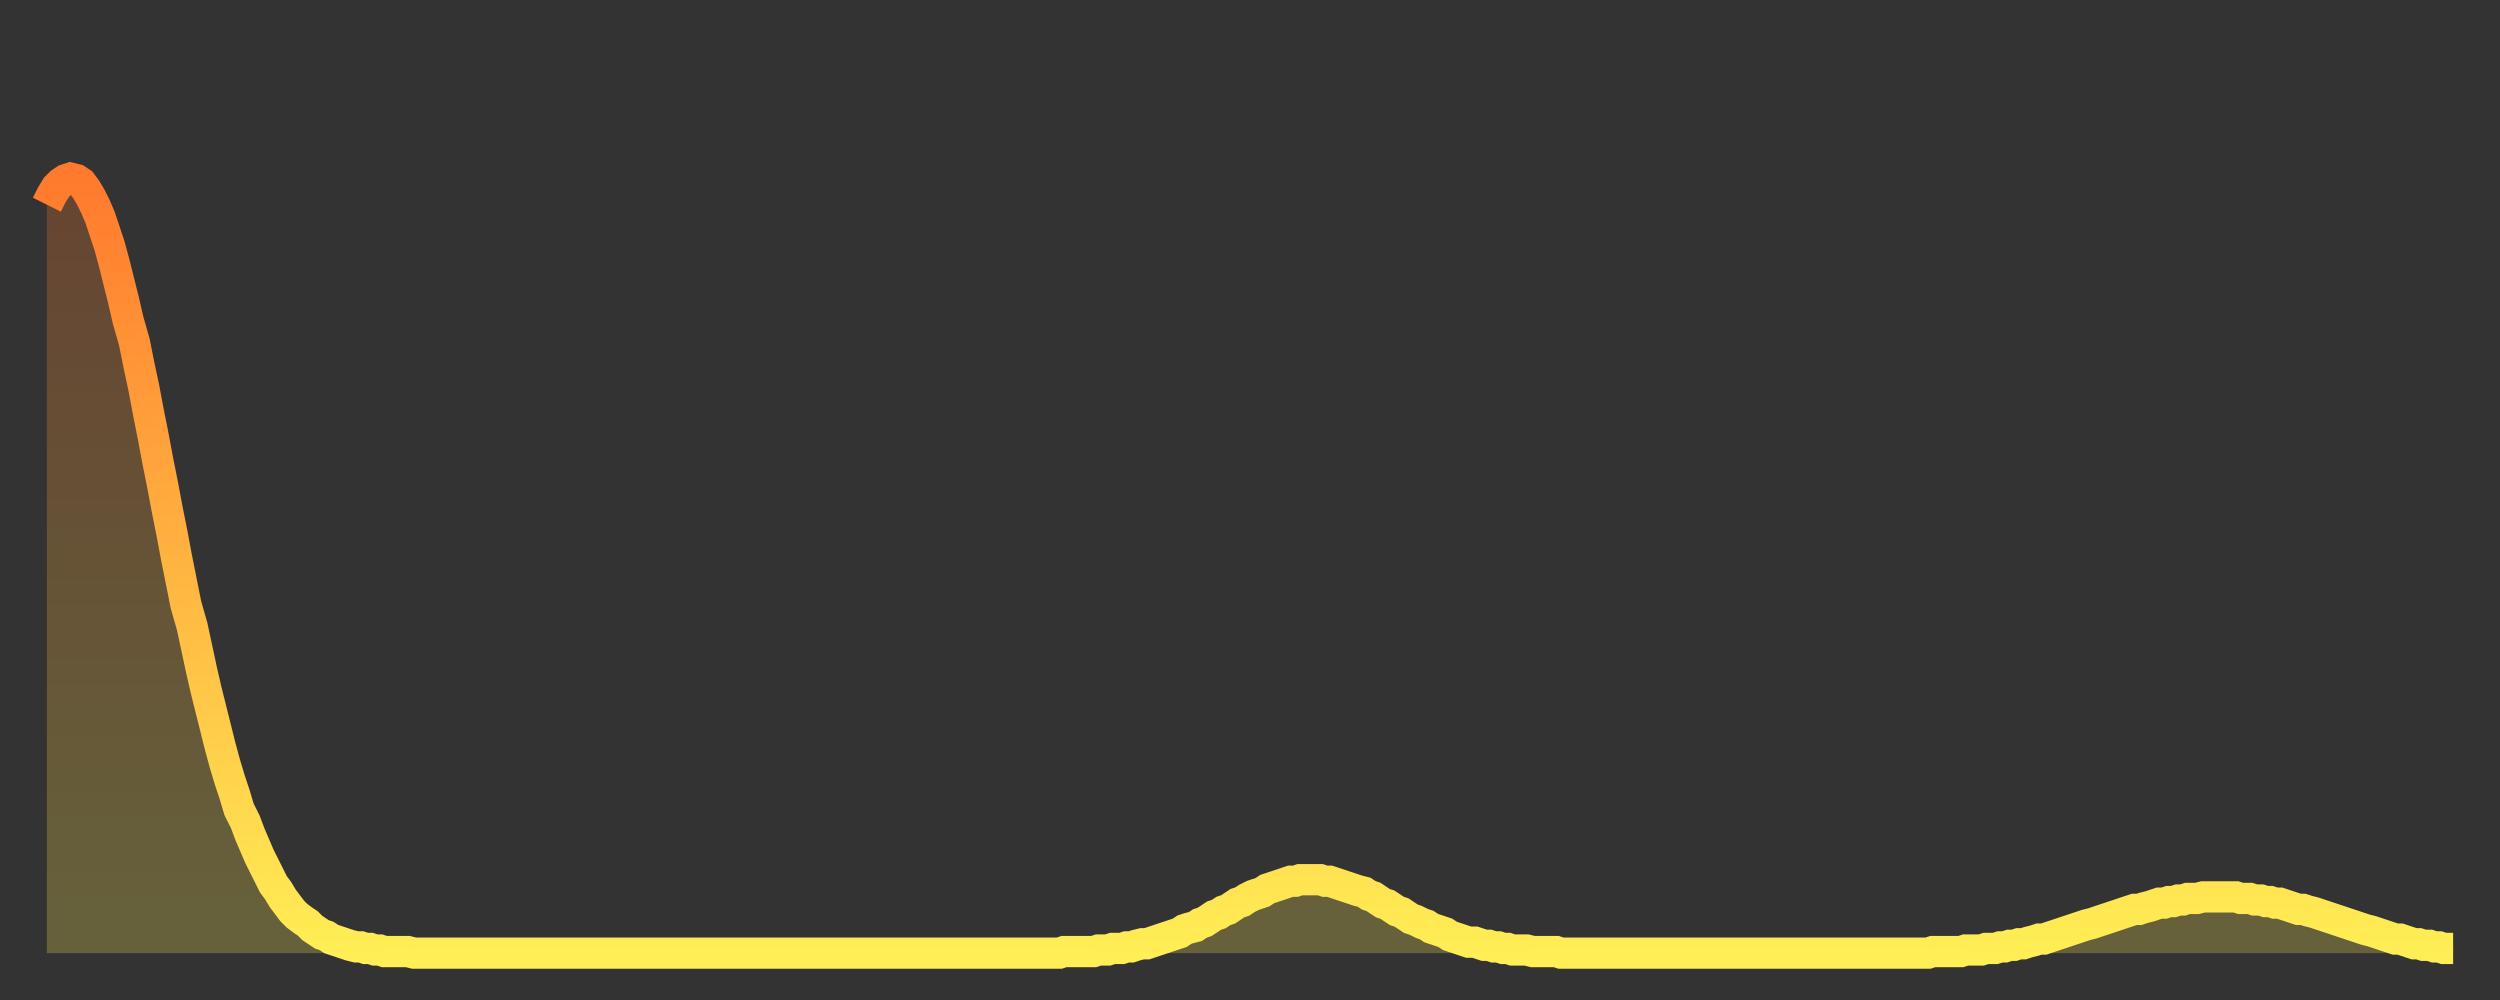
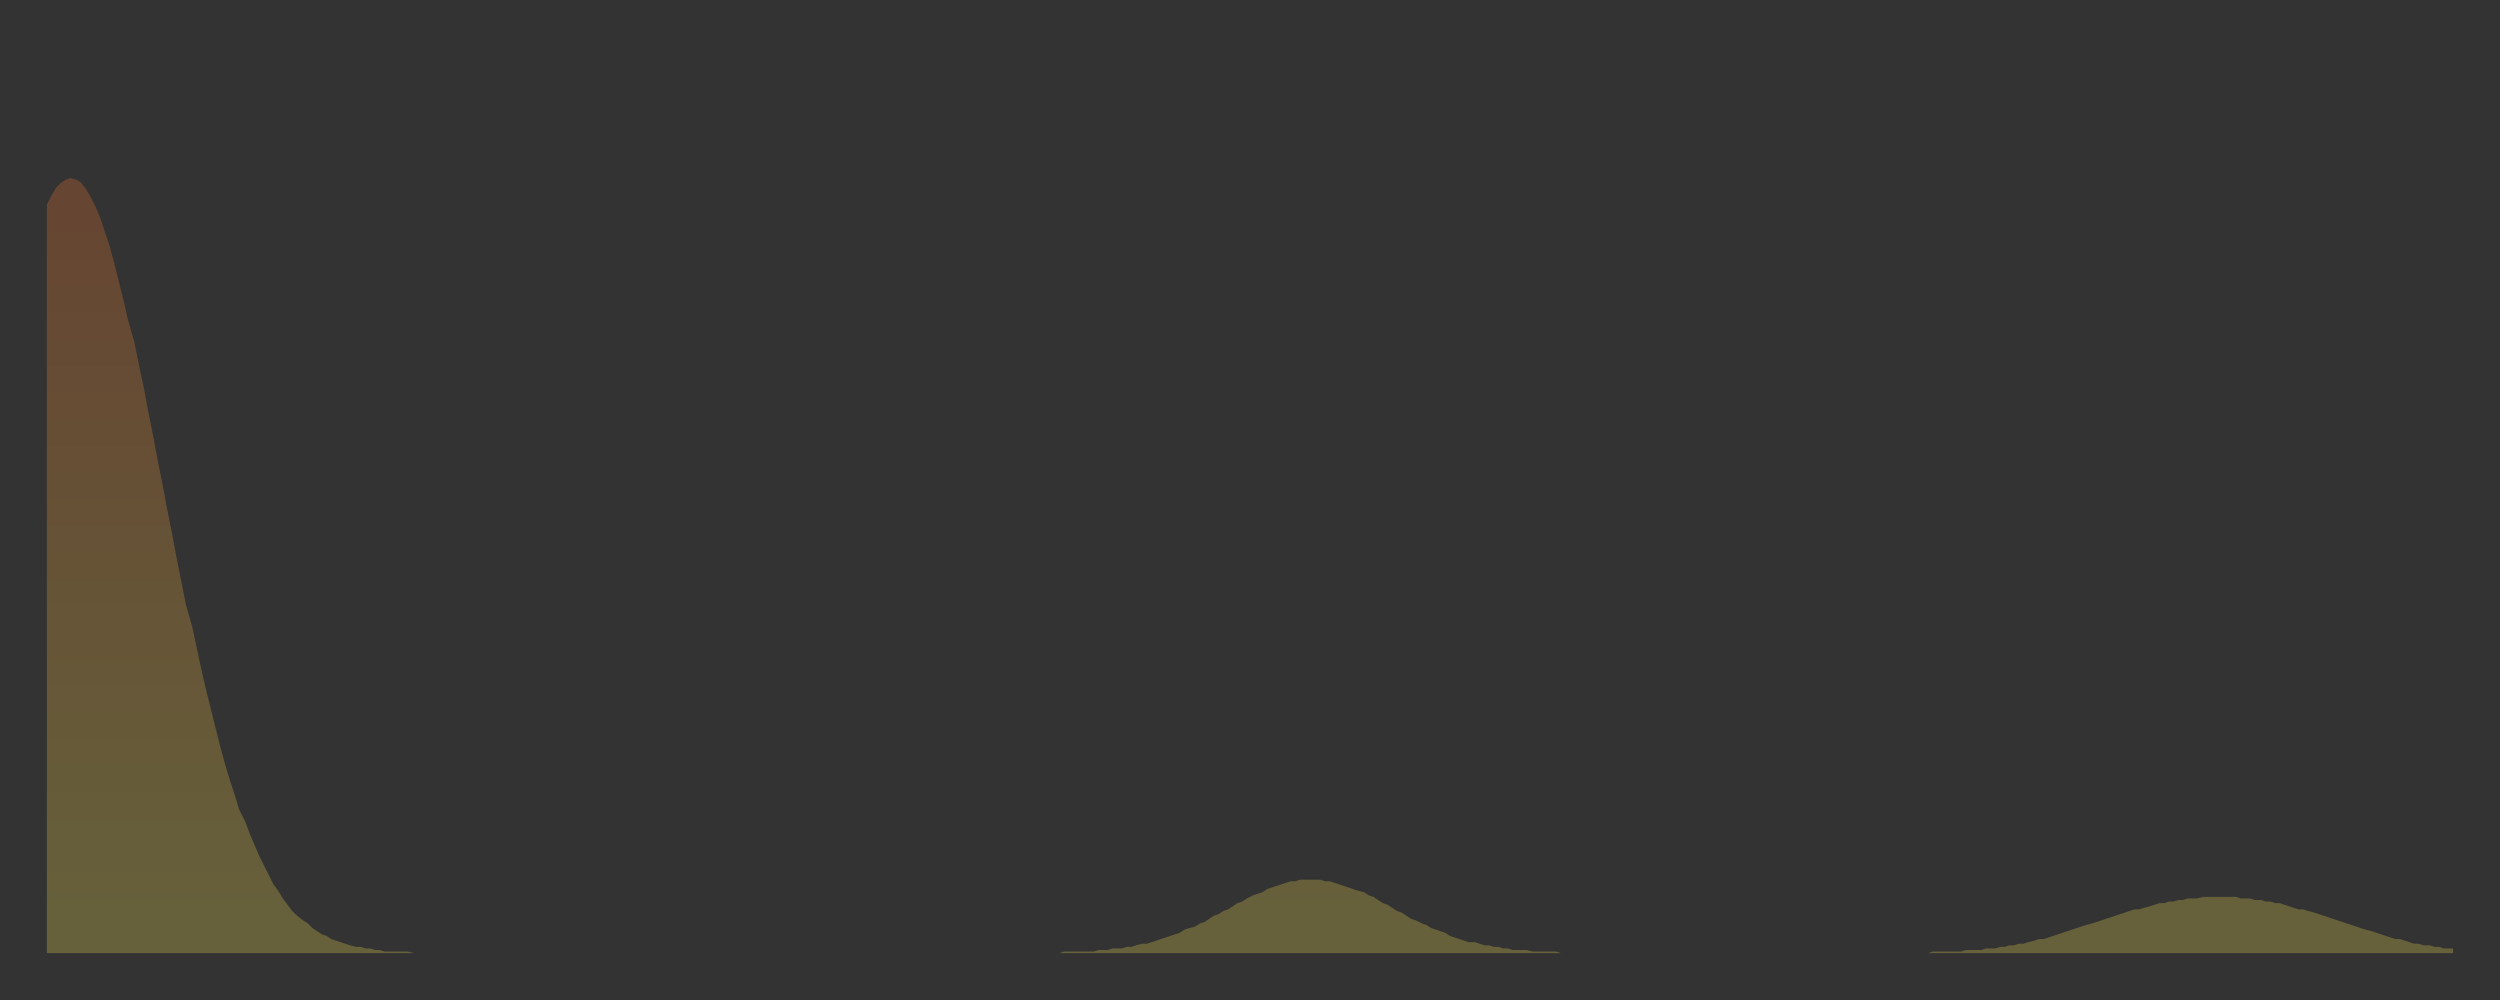
<svg xmlns="http://www.w3.org/2000/svg" baseProfile="full" height="64" version="1.1" width="160">
  <rect width="100%" height="100%" fill="#333333" stroke="none" />
  <defs>
    <linearGradient id="id2167000" x1="0" x2="0" y1="0" y2="1">
      <stop offset="0%" stop-color="#ff7a2e" />
      <stop offset="50%" stop-color="#ffb441" />
      <stop offset="100%" stop-color="#ffee55" />
    </linearGradient>
  </defs>
  <g transform="translate(3,3)">
    <g>
-       <path d="M 0.0 10.1 0.3 9.5 0.6 9.0 0.9 8.7 1.2 8.5 1.5 8.4 1.9 8.5 2.2 8.7 2.5 9.1 2.8 9.6 3.1 10.2 3.4 10.9 3.7 11.8 4.0 12.7 4.3 13.8 4.6 15.0 4.9 16.2 5.2 17.5 5.6 18.9 5.9 20.4 6.2 21.8 6.5 23.4 6.8 24.9 7.1 26.5 7.4 28.0 7.7 29.6 8.0 31.1 8.3 32.7 8.6 34.2 8.9 35.7 9.3 37.1 9.6 38.5 9.9 39.9 10.2 41.2 10.5 42.4 10.8 43.6 11.1 44.8 11.4 45.9 11.7 46.9 12.0 47.8 12.3 48.8 12.7 49.6 13.0 50.4 13.3 51.1 13.6 51.8 13.9 52.4 14.2 53.0 14.5 53.6 14.8 54.0 15.1 54.5 15.4 54.9 15.7 55.3 16.0 55.6 16.4 55.9 16.7 56.1 17.0 56.4 17.3 56.6 17.6 56.8 17.9 56.9 18.2 57.1 18.5 57.2 18.8 57.3 19.1 57.4 19.4 57.5 19.8 57.6 20.1 57.6 20.4 57.7 20.7 57.7 21.0 57.8 21.3 57.8 21.6 57.9 21.9 57.9 22.2 57.9 22.5 57.9 22.8 57.9 23.1 57.9 23.5 58.0 23.8 58.0 24.1 58.0 24.4 58.0 24.7 58.0 25.0 58.0 25.3 58.0 25.6 58.0 25.9 58.0 26.2 58.0 26.5 58.0 26.8 58.0 27.2 58.0 27.5 58.0 27.8 58.0 28.1 58.0 28.4 58.0 28.7 58.0 29.0 58.0 29.3 58.0 29.6 58.0 29.9 58.0 30.2 58.0 30.6 58.0 30.9 58.0 31.2 58.0 31.5 58.0 31.8 58.0 32.1 58.0 32.4 58.0 32.7 58.0 33.0 58.0 33.3 58.0 33.6 58.0 33.9 58.0 34.3 58.0 34.6 58.0 34.9 58.0 35.2 58.0 35.5 58.0 35.8 58.0 36.1 58.0 36.4 58.0 36.7 58.0 37.0 58.0 37.3 58.0 37.7 58.0 38.0 58.0 38.3 58.0 38.6 58.0 38.9 58.0 39.2 58.0 39.5 58.0 39.8 58.0 40.1 58.0 40.4 58.0 40.7 58.0 41.0 58.0 41.4 58.0 41.7 58.0 42.0 58.0 42.3 58.0 42.6 58.0 42.9 58.0 43.2 58.0 43.5 58.0 43.8 58.0 44.1 58.0 44.4 58.0 44.7 58.0 45.1 58.0 45.4 58.0 45.7 58.0 46.0 58.0 46.3 58.0 46.6 58.0 46.9 58.0 47.2 58.0 47.5 58.0 47.8 58.0 48.1 58.0 48.5 58.0 48.8 58.0 49.1 58.0 49.4 58.0 49.7 58.0 50.0 58.0 50.3 58.0 50.6 58.0 50.9 58.0 51.2 58.0 51.5 58.0 51.8 58.0 52.2 58.0 52.5 58.0 52.8 58.0 53.1 58.0 53.4 58.0 53.7 58.0 54.0 58.0 54.3 58.0 54.6 58.0 54.9 58.0 55.2 58.0 55.6 58.0 55.9 58.0 56.2 58.0 56.5 58.0 56.8 58.0 57.1 58.0 57.4 58.0 57.7 58.0 58.0 58.0 58.3 58.0 58.6 58.0 58.9 58.0 59.3 58.0 59.6 58.0 59.9 58.0 60.2 58.0 60.5 58.0 60.8 58.0 61.1 58.0 61.4 58.0 61.7 58.0 62.0 58.0 62.3 58.0 62.6 58.0 63.0 58.0 63.3 58.0 63.6 58.0 63.9 58.0 64.2 58.0 64.5 58.0 64.8 58.0 65.1 57.9 65.4 57.9 65.7 57.9 66.0 57.9 66.4 57.9 66.7 57.9 67.0 57.9 67.3 57.8 67.6 57.8 67.9 57.8 68.2 57.7 68.5 57.7 68.8 57.7 69.1 57.6 69.4 57.6 69.7 57.5 70.1 57.4 70.4 57.4 70.7 57.3 71.0 57.2 71.3 57.1 71.6 57.0 71.9 56.9 72.2 56.8 72.5 56.7 72.8 56.5 73.1 56.4 73.5 56.3 73.8 56.1 74.1 56.0 74.4 55.8 74.7 55.6 75.0 55.5 75.3 55.3 75.6 55.2 75.9 55.0 76.2 54.8 76.5 54.7 76.8 54.5 77.2 54.3 77.5 54.2 77.8 54.1 78.1 53.9 78.4 53.8 78.7 53.7 79.0 53.6 79.3 53.5 79.6 53.4 79.9 53.4 80.2 53.3 80.5 53.3 80.9 53.3 81.2 53.3 81.5 53.3 81.8 53.4 82.1 53.4 82.4 53.5 82.7 53.6 83.0 53.7 83.3 53.8 83.6 53.9 83.9 54.0 84.3 54.1 84.6 54.3 84.9 54.4 85.2 54.6 85.5 54.8 85.8 54.9 86.1 55.1 86.4 55.3 86.7 55.4 87.0 55.6 87.3 55.8 87.6 55.9 88.0 56.1 88.3 56.2 88.6 56.4 88.9 56.5 89.2 56.6 89.5 56.7 89.8 56.9 90.1 57.0 90.4 57.1 90.7 57.2 91.0 57.3 91.4 57.3 91.7 57.4 92.0 57.5 92.3 57.5 92.6 57.6 92.9 57.6 93.2 57.7 93.5 57.7 93.8 57.8 94.1 57.8 94.4 57.8 94.7 57.8 95.1 57.9 95.4 57.9 95.7 57.9 96.0 57.9 96.3 57.9 96.6 57.9 96.9 58.0 97.2 58.0 97.5 58.0 97.8 58.0 98.1 58.0 98.4 58.0 98.8 58.0 99.1 58.0 99.4 58.0 99.7 58.0 100.0 58.0 100.3 58.0 100.6 58.0 100.9 58.0 101.2 58.0 101.5 58.0 101.8 58.0 102.2 58.0 102.5 58.0 102.8 58.0 103.1 58.0 103.4 58.0 103.7 58.0 104.0 58.0 104.3 58.0 104.6 58.0 104.9 58.0 105.2 58.0 105.5 58.0 105.9 58.0 106.2 58.0 106.5 58.0 106.8 58.0 107.1 58.0 107.4 58.0 107.7 58.0 108.0 58.0 108.3 58.0 108.6 58.0 108.9 58.0 109.3 58.0 109.6 58.0 109.9 58.0 110.2 58.0 110.5 58.0 110.8 58.0 111.1 58.0 111.4 58.0 111.7 58.0 112.0 58.0 112.3 58.0 112.6 58.0 113.0 58.0 113.3 58.0 113.6 58.0 113.9 58.0 114.2 58.0 114.5 58.0 114.8 58.0 115.1 58.0 115.4 58.0 115.7 58.0 116.0 58.0 116.3 58.0 116.7 58.0 117.0 58.0 117.3 58.0 117.6 58.0 117.9 58.0 118.2 58.0 118.5 58.0 118.8 58.0 119.1 58.0 119.4 58.0 119.7 58.0 120.1 58.0 120.4 58.0 120.7 57.9 121.0 57.9 121.3 57.9 121.6 57.9 121.9 57.9 122.2 57.9 122.5 57.9 122.8 57.8 123.1 57.8 123.4 57.8 123.8 57.8 124.1 57.7 124.4 57.7 124.7 57.7 125.0 57.6 125.3 57.6 125.6 57.5 125.9 57.5 126.2 57.4 126.5 57.4 126.8 57.3 127.2 57.2 127.5 57.1 127.8 57.1 128.1 57.0 128.4 56.9 128.7 56.8 129.0 56.7 129.3 56.6 129.6 56.5 129.9 56.4 130.2 56.3 130.5 56.2 130.9 56.1 131.2 56.0 131.5 55.9 131.8 55.8 132.1 55.7 132.4 55.6 132.7 55.5 133.0 55.4 133.3 55.3 133.6 55.2 133.9 55.2 134.2 55.1 134.6 55.0 134.9 54.9 135.2 54.8 135.5 54.8 135.8 54.7 136.1 54.7 136.4 54.6 136.7 54.6 137.0 54.5 137.3 54.5 137.6 54.5 138.0 54.4 138.3 54.4 138.6 54.4 138.9 54.4 139.2 54.4 139.5 54.4 139.8 54.4 140.1 54.4 140.4 54.5 140.7 54.5 141.0 54.5 141.3 54.6 141.7 54.6 142.0 54.7 142.3 54.7 142.6 54.8 142.9 54.8 143.2 54.9 143.5 55.0 143.8 55.1 144.1 55.2 144.4 55.2 144.7 55.3 145.1 55.4 145.4 55.5 145.7 55.6 146.0 55.7 146.3 55.8 146.6 55.9 146.9 56.0 147.2 56.1 147.5 56.2 147.8 56.3 148.1 56.4 148.4 56.5 148.8 56.6 149.1 56.7 149.4 56.8 149.7 56.9 150.0 57.0 150.3 57.1 150.6 57.1 150.9 57.2 151.2 57.3 151.5 57.4 151.8 57.4 152.1 57.5 152.5 57.5 152.8 57.6 153.1 57.6 153.4 57.7 153.7 57.7 154.0 57.7" fill="none" id="graph-curve" opacity="1" stroke="url(#id2167000)" stroke-width="2" />
      <path d="M 0 58 L 0.0 10.1 0.3 9.5 0.6 9.0 0.9 8.7 1.2 8.5 1.5 8.4 1.9 8.5 2.2 8.7 2.5 9.1 2.8 9.6 3.1 10.2 3.4 10.9 3.7 11.8 4.0 12.7 4.3 13.8 4.6 15.0 4.9 16.2 5.2 17.5 5.6 18.9 5.9 20.4 6.2 21.8 6.5 23.4 6.8 24.9 7.1 26.5 7.4 28.0 7.7 29.6 8.0 31.1 8.3 32.7 8.6 34.2 8.9 35.7 9.3 37.1 9.6 38.5 9.9 39.9 10.2 41.2 10.5 42.4 10.8 43.6 11.1 44.8 11.4 45.9 11.7 46.9 12.0 47.8 12.3 48.8 12.7 49.6 13.0 50.4 13.3 51.1 13.6 51.8 13.9 52.4 14.2 53.0 14.5 53.6 14.8 54.0 15.1 54.5 15.4 54.9 15.7 55.3 16.0 55.6 16.4 55.9 16.7 56.1 17.0 56.4 17.3 56.6 17.6 56.8 17.9 56.9 18.2 57.1 18.5 57.2 18.8 57.3 19.1 57.4 19.4 57.5 19.8 57.6 20.1 57.6 20.4 57.7 20.7 57.7 21.0 57.8 21.3 57.8 21.6 57.9 21.9 57.9 22.2 57.9 22.5 57.9 22.8 57.9 23.1 57.9 23.5 58.0 23.8 58.0 24.1 58.0 24.4 58.0 24.7 58.0 25.0 58.0 25.3 58.0 25.6 58.0 25.9 58.0 26.2 58.0 26.5 58.0 26.8 58.0 27.2 58.0 27.5 58.0 27.8 58.0 28.1 58.0 28.4 58.0 28.7 58.0 29.0 58.0 29.3 58.0 29.6 58.0 29.9 58.0 30.2 58.0 30.6 58.0 30.9 58.0 31.2 58.0 31.5 58.0 31.8 58.0 32.1 58.0 32.4 58.0 32.7 58.0 33.0 58.0 33.3 58.0 33.6 58.0 33.9 58.0 34.3 58.0 34.6 58.0 34.9 58.0 35.2 58.0 35.5 58.0 35.8 58.0 36.1 58.0 36.4 58.0 36.7 58.0 37.0 58.0 37.3 58.0 37.7 58.0 38.0 58.0 38.3 58.0 38.6 58.0 38.9 58.0 39.2 58.0 39.5 58.0 39.8 58.0 40.1 58.0 40.4 58.0 40.7 58.0 41.0 58.0 41.4 58.0 41.7 58.0 42.0 58.0 42.3 58.0 42.6 58.0 42.9 58.0 43.2 58.0 43.5 58.0 43.8 58.0 44.1 58.0 44.4 58.0 44.7 58.0 45.1 58.0 45.4 58.0 45.7 58.0 46.0 58.0 46.3 58.0 46.6 58.0 46.9 58.0 47.2 58.0 47.5 58.0 47.8 58.0 48.1 58.0 48.5 58.0 48.8 58.0 49.1 58.0 49.4 58.0 49.7 58.0 50.0 58.0 50.3 58.0 50.6 58.0 50.9 58.0 51.2 58.0 51.5 58.0 51.8 58.0 52.2 58.0 52.5 58.0 52.8 58.0 53.1 58.0 53.4 58.0 53.7 58.0 54.0 58.0 54.3 58.0 54.6 58.0 54.9 58.0 55.2 58.0 55.6 58.0 55.9 58.0 56.2 58.0 56.5 58.0 56.8 58.0 57.1 58.0 57.4 58.0 57.7 58.0 58.0 58.0 58.3 58.0 58.6 58.0 58.9 58.0 59.3 58.0 59.6 58.0 59.9 58.0 60.2 58.0 60.5 58.0 60.8 58.0 61.1 58.0 61.4 58.0 61.7 58.0 62.0 58.0 62.3 58.0 62.6 58.0 63.0 58.0 63.3 58.0 63.6 58.0 63.9 58.0 64.2 58.0 64.5 58.0 64.8 58.0 65.1 57.9 65.4 57.9 65.7 57.9 66.0 57.9 66.4 57.9 66.7 57.9 67.0 57.9 67.3 57.8 67.6 57.8 67.9 57.8 68.2 57.7 68.5 57.7 68.8 57.7 69.1 57.6 69.4 57.6 69.7 57.5 70.1 57.4 70.4 57.4 70.7 57.3 71.0 57.2 71.3 57.1 71.6 57.0 71.9 56.9 72.2 56.8 72.5 56.7 72.8 56.5 73.1 56.4 73.5 56.3 73.8 56.1 74.1 56.0 74.4 55.8 74.7 55.6 75.0 55.5 75.3 55.3 75.6 55.2 75.9 55.0 76.2 54.8 76.5 54.7 76.8 54.5 77.2 54.3 77.5 54.2 77.8 54.1 78.1 53.9 78.4 53.8 78.7 53.7 79.0 53.6 79.3 53.5 79.6 53.4 79.9 53.4 80.2 53.3 80.5 53.3 80.9 53.3 81.2 53.3 81.5 53.3 81.8 53.4 82.1 53.4 82.4 53.5 82.7 53.6 83.0 53.7 83.3 53.8 83.6 53.9 83.9 54.0 84.3 54.1 84.6 54.3 84.9 54.4 85.2 54.6 85.5 54.8 85.8 54.9 86.1 55.1 86.4 55.3 86.7 55.4 87.0 55.6 87.3 55.8 87.6 55.9 88.0 56.1 88.3 56.2 88.6 56.4 88.9 56.5 89.2 56.6 89.5 56.7 89.8 56.9 90.1 57.0 90.4 57.1 90.7 57.2 91.0 57.3 91.4 57.3 91.7 57.4 92.0 57.5 92.3 57.5 92.6 57.6 92.9 57.6 93.2 57.7 93.5 57.7 93.8 57.8 94.1 57.8 94.4 57.8 94.7 57.8 95.1 57.9 95.4 57.9 95.7 57.9 96.0 57.9 96.3 57.9 96.6 57.9 96.9 58.0 97.2 58.0 97.5 58.0 97.8 58.0 98.1 58.0 98.4 58.0 98.8 58.0 99.1 58.0 99.4 58.0 99.7 58.0 100.0 58.0 100.3 58.0 100.6 58.0 100.9 58.0 101.2 58.0 101.5 58.0 101.8 58.0 102.2 58.0 102.5 58.0 102.8 58.0 103.1 58.0 103.4 58.0 103.7 58.0 104.0 58.0 104.3 58.0 104.6 58.0 104.9 58.0 105.2 58.0 105.5 58.0 105.9 58.0 106.2 58.0 106.5 58.0 106.8 58.0 107.1 58.0 107.4 58.0 107.7 58.0 108.0 58.0 108.3 58.0 108.6 58.0 108.9 58.0 109.3 58.0 109.6 58.0 109.9 58.0 110.2 58.0 110.5 58.0 110.8 58.0 111.1 58.0 111.4 58.0 111.7 58.0 112.0 58.0 112.3 58.0 112.6 58.0 113.0 58.0 113.3 58.0 113.6 58.0 113.9 58.0 114.2 58.0 114.5 58.0 114.8 58.0 115.1 58.0 115.4 58.0 115.7 58.0 116.0 58.0 116.3 58.0 116.7 58.0 117.0 58.0 117.3 58.0 117.6 58.0 117.9 58.0 118.2 58.0 118.5 58.0 118.8 58.0 119.1 58.0 119.4 58.0 119.7 58.0 120.1 58.0 120.4 58.0 120.7 57.9 121.0 57.9 121.3 57.9 121.6 57.9 121.9 57.9 122.2 57.9 122.5 57.9 122.8 57.8 123.1 57.8 123.4 57.8 123.8 57.8 124.1 57.7 124.4 57.7 124.7 57.7 125.0 57.6 125.3 57.6 125.6 57.5 125.9 57.5 126.2 57.4 126.5 57.4 126.8 57.3 127.2 57.2 127.5 57.1 127.8 57.1 128.1 57.0 128.4 56.9 128.7 56.8 129.0 56.7 129.3 56.6 129.6 56.5 129.9 56.4 130.2 56.3 130.5 56.2 130.9 56.1 131.2 56.0 131.5 55.9 131.8 55.8 132.1 55.7 132.4 55.6 132.7 55.5 133.0 55.4 133.3 55.3 133.6 55.2 133.9 55.2 134.2 55.1 134.6 55.0 134.9 54.9 135.2 54.8 135.5 54.8 135.8 54.7 136.1 54.7 136.4 54.6 136.7 54.6 137.0 54.5 137.3 54.5 137.6 54.5 138.0 54.4 138.3 54.4 138.6 54.4 138.9 54.4 139.2 54.4 139.5 54.4 139.8 54.4 140.1 54.4 140.4 54.5 140.7 54.5 141.0 54.5 141.3 54.6 141.7 54.6 142.0 54.7 142.3 54.7 142.6 54.8 142.9 54.8 143.2 54.9 143.5 55.0 143.8 55.1 144.1 55.2 144.4 55.2 144.7 55.3 145.1 55.4 145.4 55.5 145.7 55.6 146.0 55.7 146.3 55.8 146.6 55.9 146.9 56.0 147.2 56.1 147.5 56.2 147.8 56.3 148.1 56.4 148.4 56.5 148.8 56.6 149.1 56.7 149.4 56.8 149.7 56.9 150.0 57.0 150.3 57.1 150.6 57.1 150.9 57.2 151.2 57.3 151.5 57.4 151.8 57.4 152.1 57.5 152.5 57.5 152.8 57.6 153.1 57.6 153.4 57.7 153.7 57.7 154.0 57.7 154 58" fill="url(#id2167000)" fill-opacity=".25" id="graph-shadow" />
    </g>
  </g>
</svg>